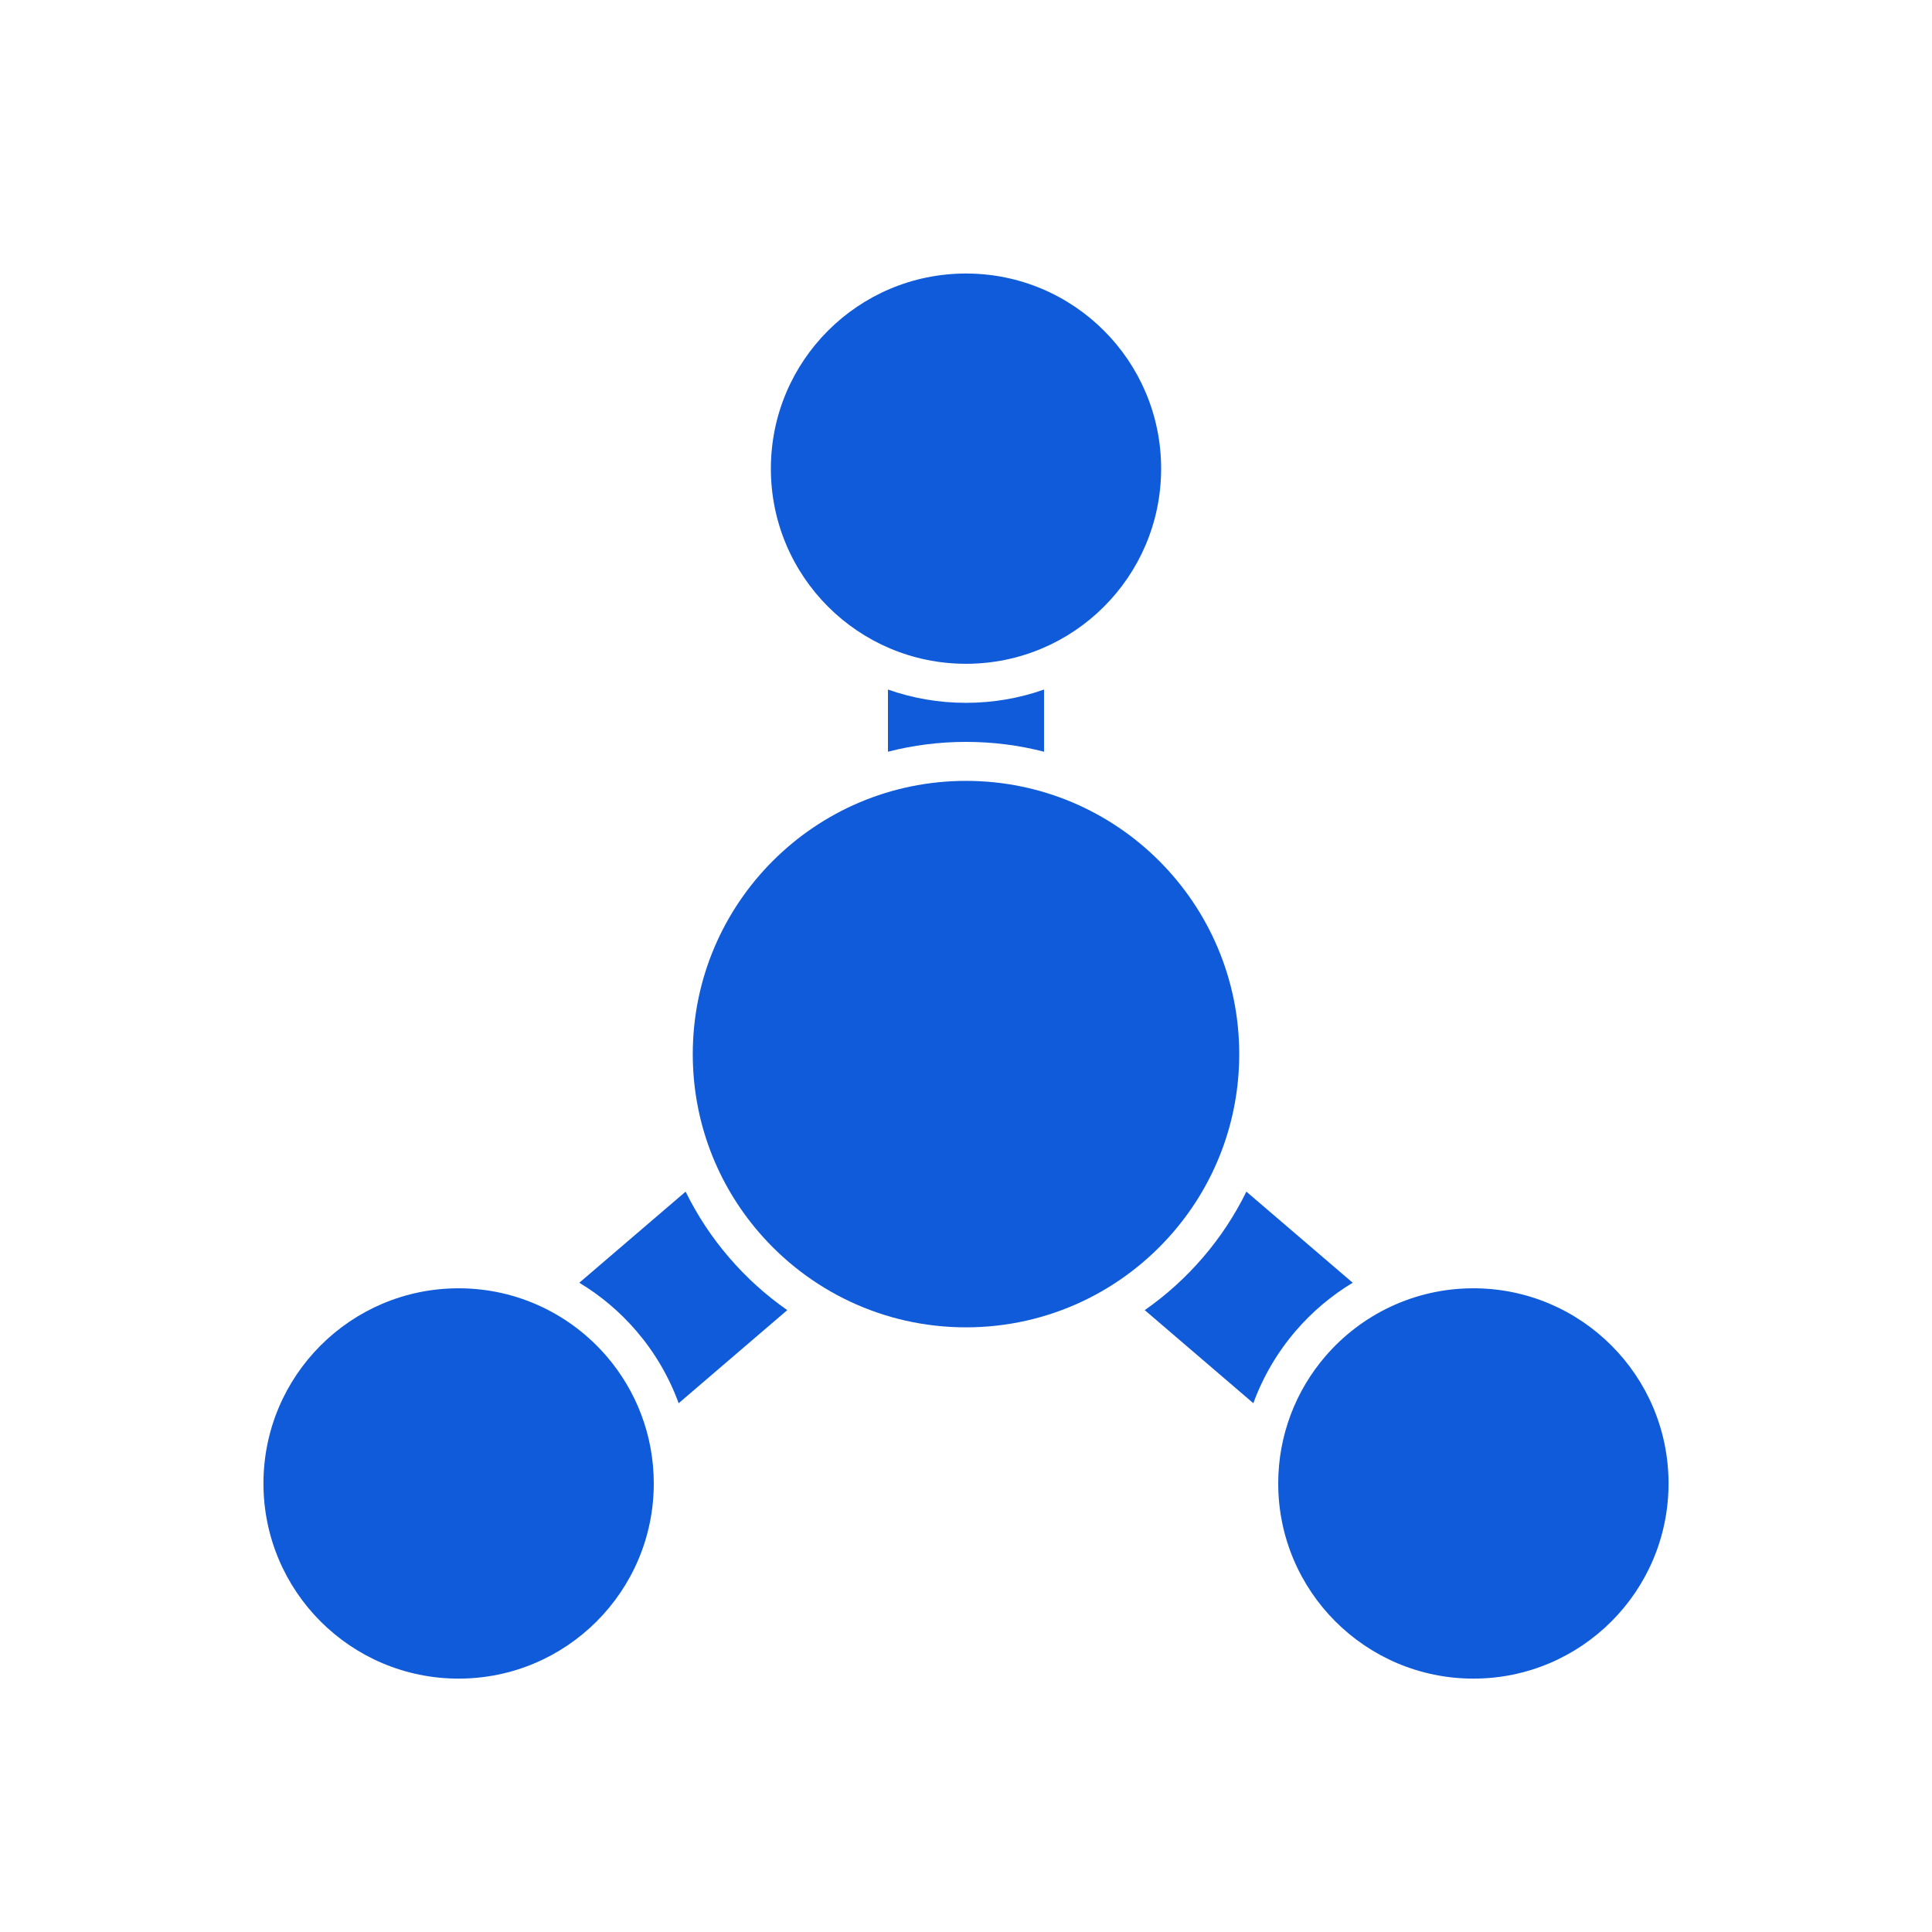
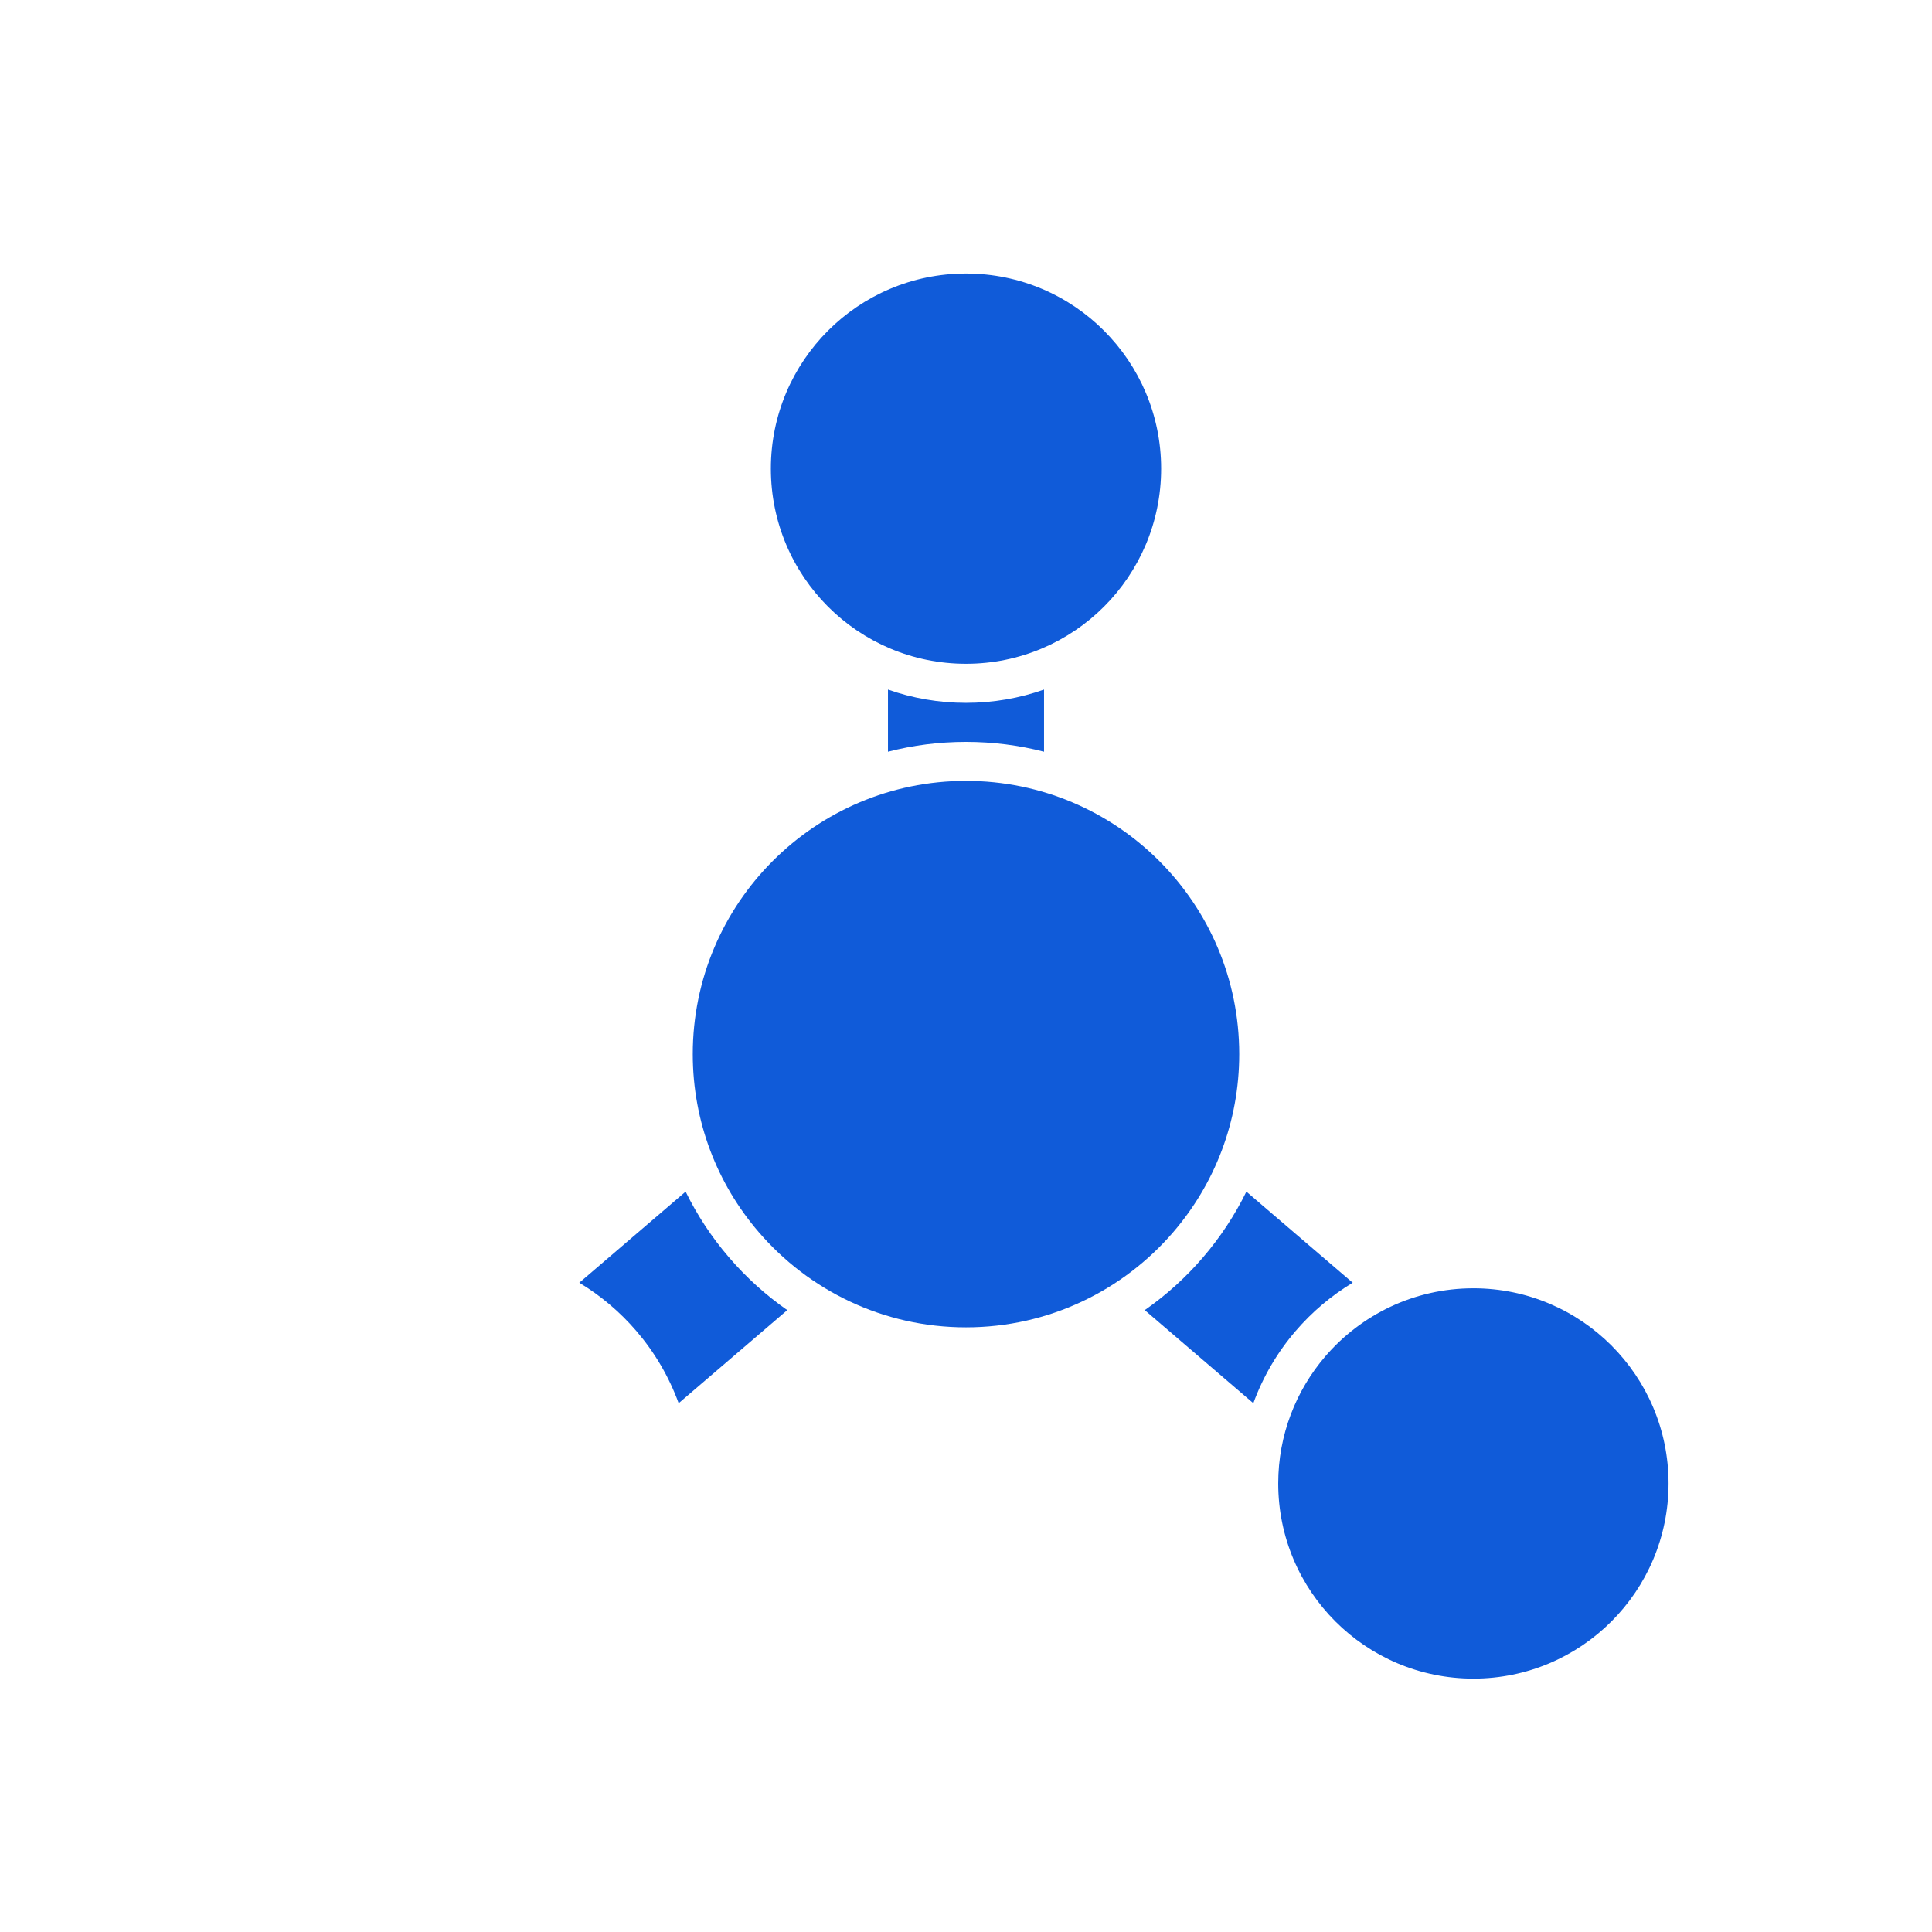
<svg xmlns="http://www.w3.org/2000/svg" width="33" height="33" viewBox="0 0 33 33" fill="none">
-   <path d="M13.167 8.005C13.167 6.164 14.659 4.672 16.5 4.672C18.341 4.672 19.833 6.164 19.833 8.005C19.833 9.846 18.341 11.338 16.5 11.338C14.659 11.338 13.167 9.846 13.167 8.005Z" fill="#105BD9" />
-   <path d="M7.833 22.005C5.992 22.005 4.5 23.498 4.5 25.338C4.5 27.18 5.992 28.672 7.833 28.672C9.674 28.672 11.167 27.18 11.167 25.338C11.167 24.51 10.864 23.752 10.364 23.169C9.753 22.457 8.846 22.005 7.833 22.005Z" fill="#105BD9" />
+   <path d="M13.167 8.005C13.167 6.164 14.659 4.672 16.5 4.672C18.341 4.672 19.833 6.164 19.833 8.005C19.833 9.846 18.341 11.338 16.5 11.338C14.659 11.338 13.167 9.846 13.167 8.005" fill="#105BD9" />
  <path d="M25.167 22.005C24.154 22.005 23.247 22.457 22.636 23.169C22.136 23.752 21.833 24.51 21.833 25.338C21.833 27.18 23.326 28.672 25.167 28.672C27.008 28.672 28.5 27.18 28.5 25.338C28.5 23.498 27.008 22.005 25.167 22.005Z" fill="#105BD9" />
  <path d="M16.5 22.672C15.082 22.672 13.813 22.04 12.957 21.042C12.256 20.226 11.833 19.165 11.833 18.005C11.833 15.428 13.923 13.338 16.5 13.338C19.077 13.338 21.167 15.428 21.167 18.005C21.167 19.165 20.744 20.226 20.043 21.042C19.187 22.04 17.918 22.672 16.5 22.672Z" fill="#105BD9" />
  <path d="M15.167 12.84V11.778C15.584 11.925 16.032 12.005 16.5 12.005C16.968 12.005 17.416 11.925 17.833 11.778V12.84C17.407 12.73 16.96 12.672 16.5 12.672C16.04 12.672 15.593 12.73 15.167 12.84Z" fill="#105BD9" />
  <path d="M9.895 21.91L11.711 20.354C11.91 20.76 12.159 21.137 12.451 21.476C12.743 21.817 13.078 22.12 13.447 22.378L11.592 23.968C11.426 23.513 11.18 23.096 10.87 22.735C10.592 22.411 10.263 22.132 9.895 21.91Z" fill="#105BD9" />
  <path d="M20.549 21.476C20.257 21.817 19.922 22.12 19.553 22.378L21.408 23.968C21.574 23.513 21.82 23.096 22.13 22.735C22.408 22.411 22.737 22.132 23.105 21.91L21.289 20.354C21.09 20.76 20.84 21.137 20.549 21.476Z" fill="#105BD9" />
</svg>